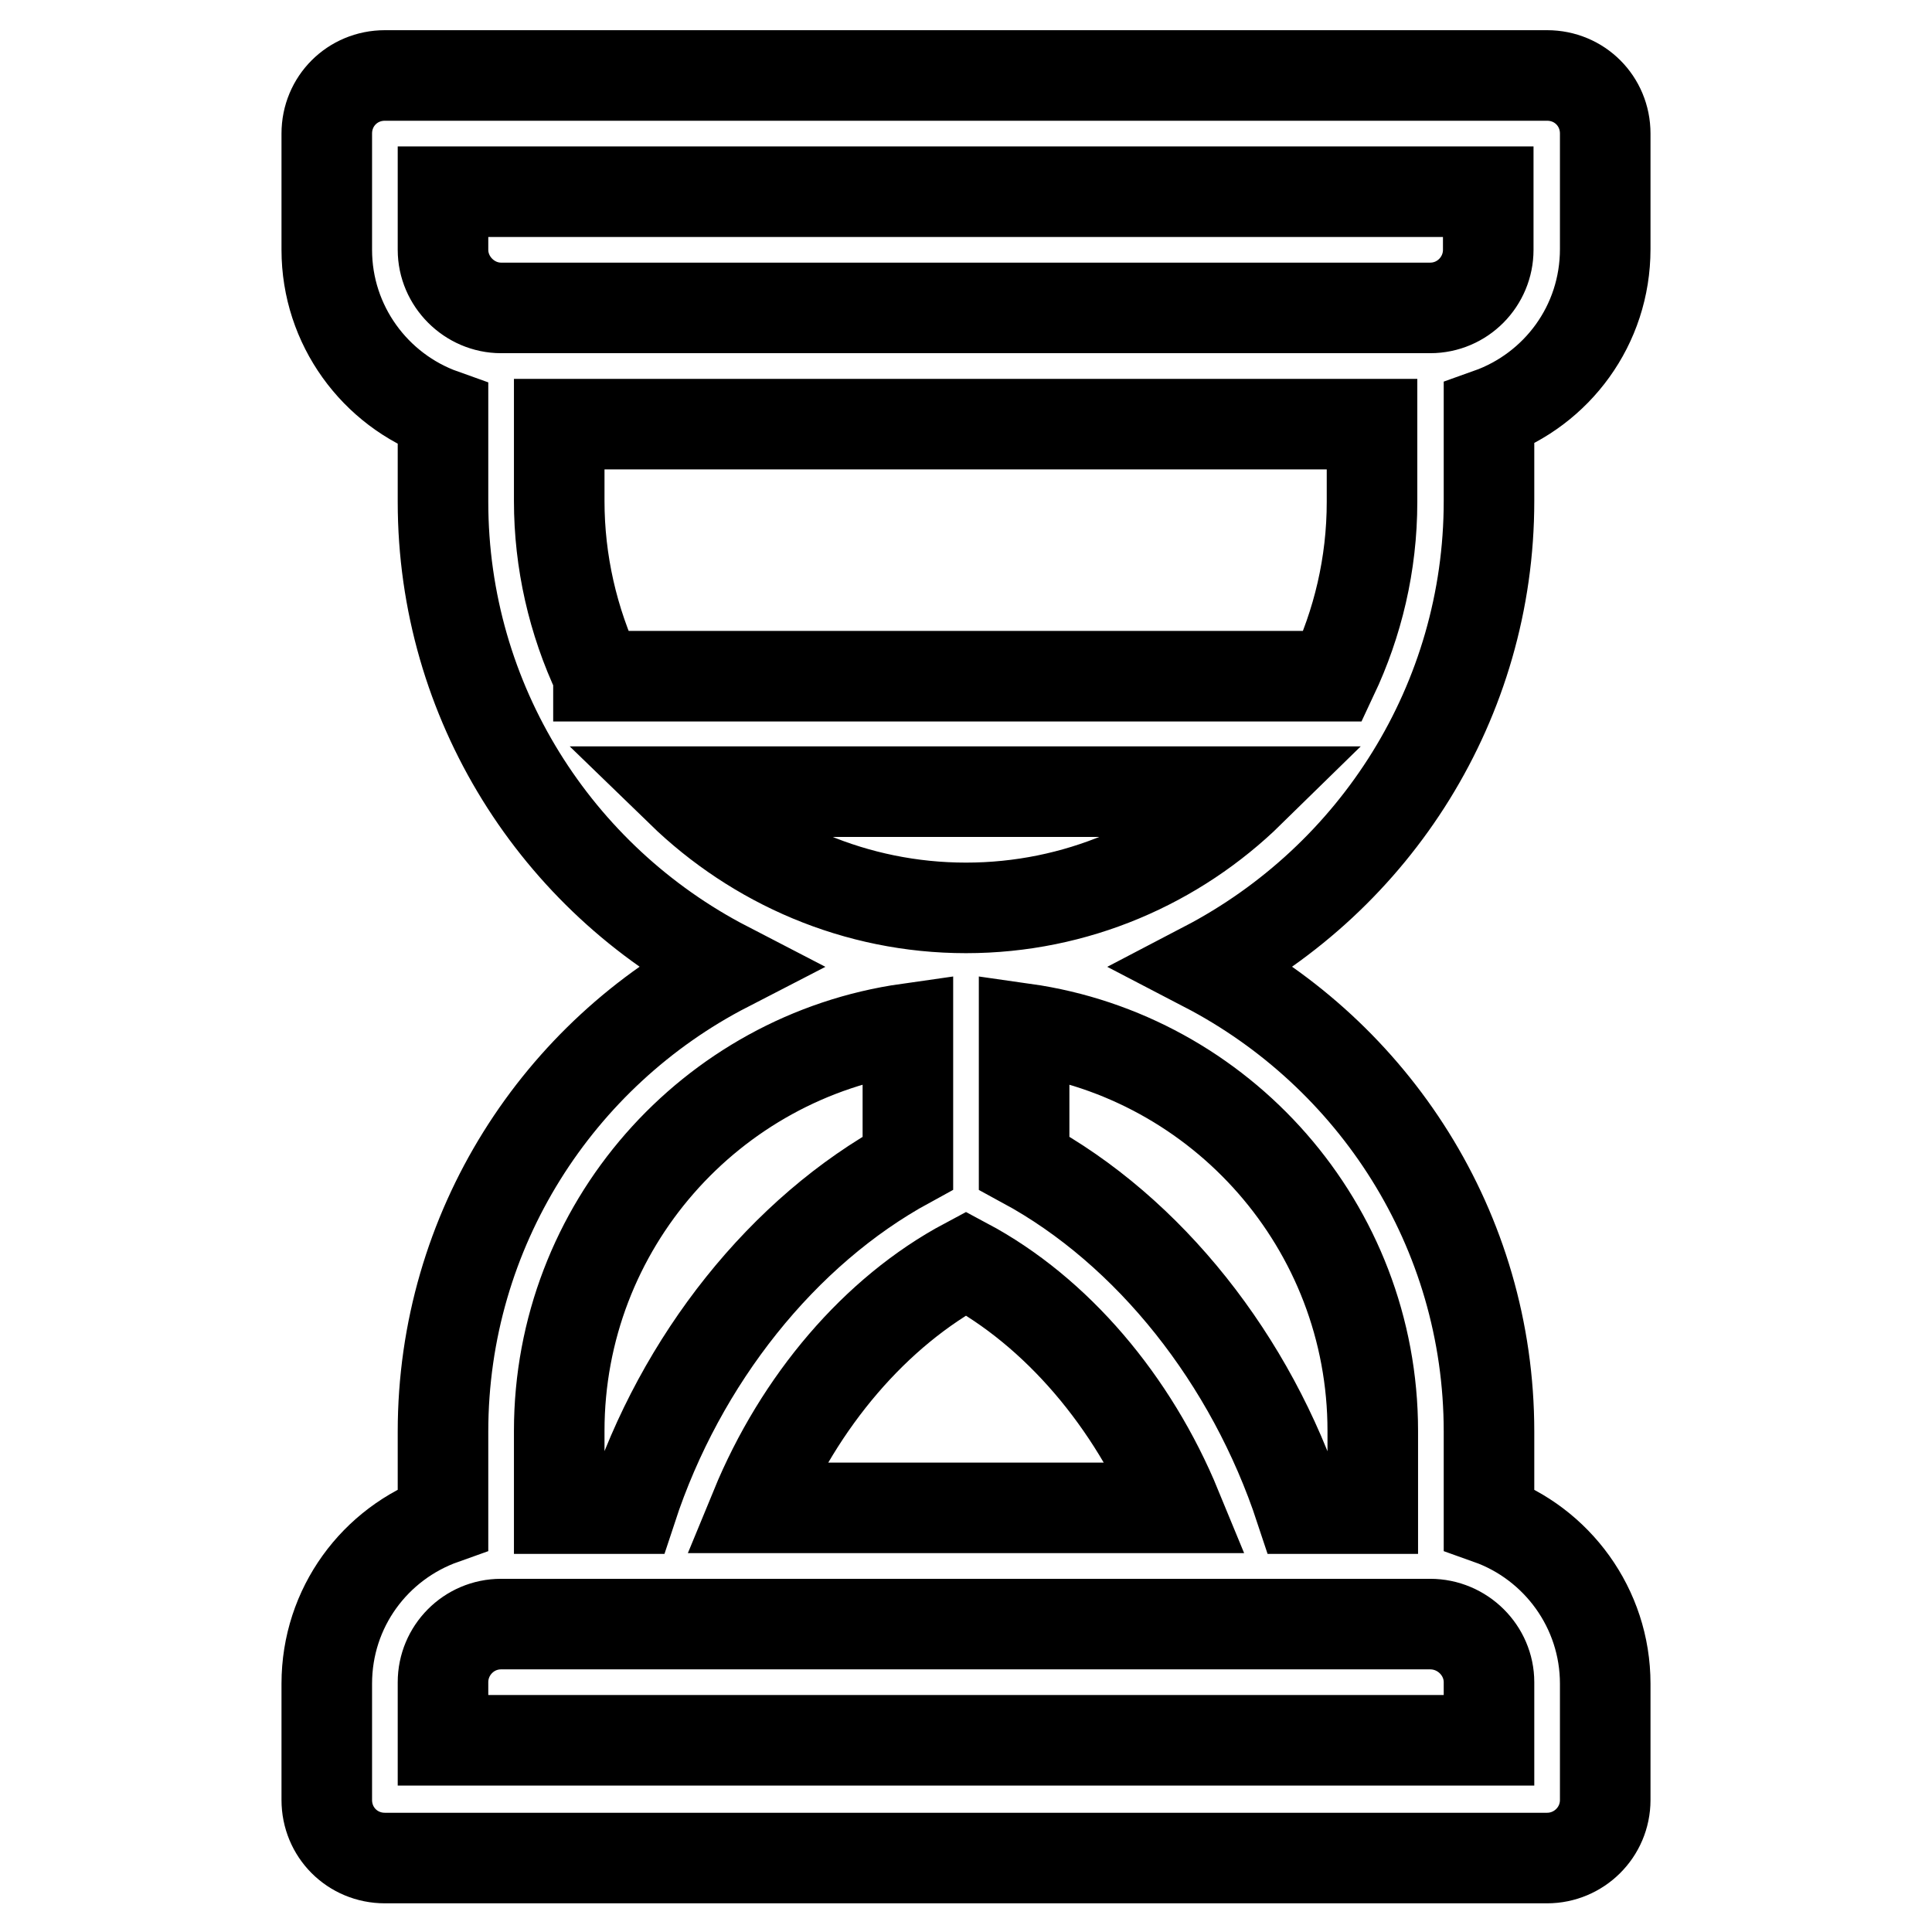
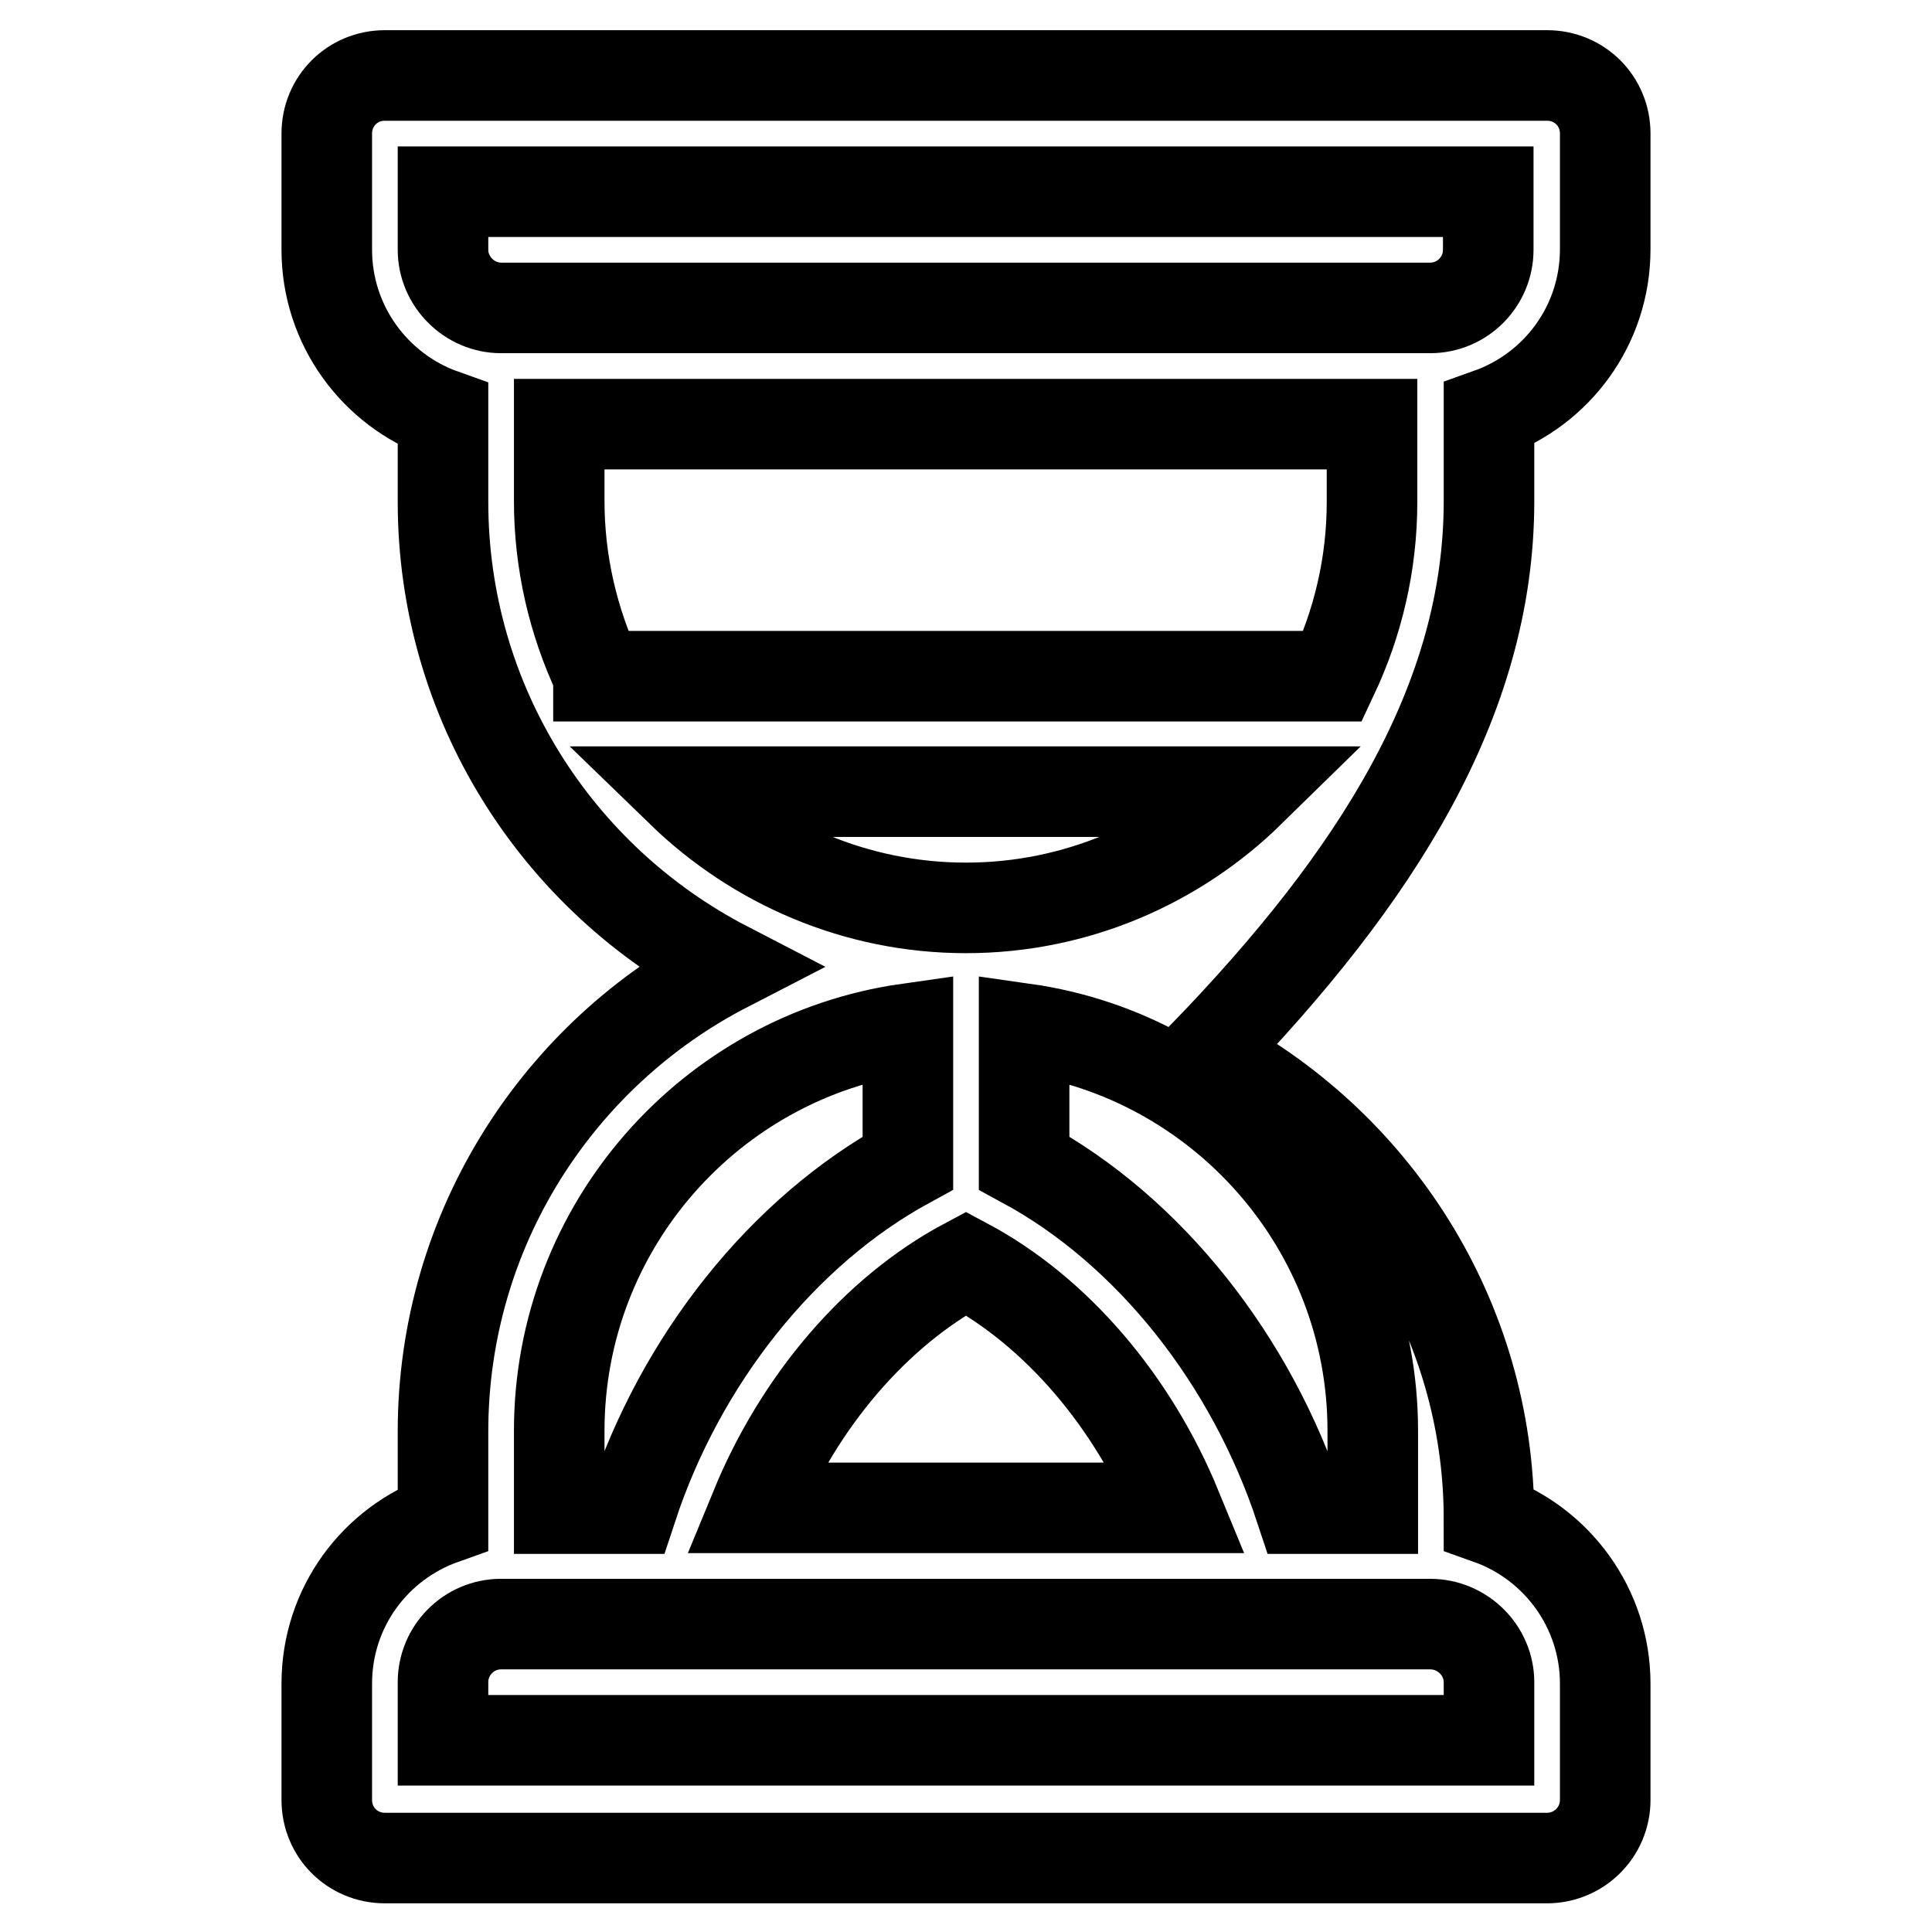
<svg xmlns="http://www.w3.org/2000/svg" version="1.1" x="0px" y="0px" viewBox="0 0 256 256" enable-background="new 0 0 256 256" xml:space="preserve">
  <g>
-     <path stroke-width="12" fill-opacity="0" stroke="#000000" d="M197.3,66.4V54.8c9-3.2,15.4-11.7,15.4-21.8V17.7c0-4.3-3.4-7.7-7.7-7.7H51c-4.3,0-7.7,3.4-7.7,7.7v15.4 c0,10,6.4,18.6,15.4,21.8v11.6c0,26.5,15,49.9,37.6,61.6c-22.3,11.5-37.6,34.8-37.6,61.6v11.6c-9,3.2-15.4,11.7-15.4,21.8v15.4 c0,4.3,3.4,7.7,7.7,7.7l0,0H205c4.2,0,7.7-3.4,7.7-7.7v-15.4c0-10-6.4-18.6-15.4-21.8v-11.6c0-26.8-15.3-50-37.6-61.6 C182.3,116.3,197.3,92.9,197.3,66.4L197.3,66.4z M58.7,33.1v-7.7h138.5v7.7c0,4.2-3.4,7.7-7.7,7.7H66.4 C62.2,40.8,58.7,37.3,58.7,33.1z M74.1,189.6c0-27.1,20.1-49.6,46.2-53.3v17.8c-16.5,9-30.1,26-36.6,45.8h-9.6V189.6L74.1,189.6z  M128,167.4c12,6.4,22.1,18.3,27.9,32.4h-55.8C105.9,185.7,116,173.8,128,167.4z M197.3,222.9v7.7H58.7v-7.7c0-4.2,3.4-7.7,7.7-7.7 h123.1C193.8,215.2,197.3,218.7,197.3,222.9z M181.9,189.6v10.3h-9.6c-6.5-19.7-20-36.8-36.6-45.8v-17.8 C161.8,140,181.9,162.5,181.9,189.6L181.9,189.6z M128,120.3c-14.6,0-27.9-5.9-37.7-15.4h75.3C155.9,114.4,142.6,120.3,128,120.3 L128,120.3z M79.3,89.5c-3.4-7.2-5.2-15.1-5.2-23.1V56.2h107.7v10.3c0,8.3-1.9,16.1-5.2,23.1H79.3z" />
+     <path stroke-width="12" fill-opacity="0" stroke="#000000" d="M197.3,66.4V54.8c9-3.2,15.4-11.7,15.4-21.8V17.7c0-4.3-3.4-7.7-7.7-7.7H51c-4.3,0-7.7,3.4-7.7,7.7v15.4 c0,10,6.4,18.6,15.4,21.8v11.6c0,26.5,15,49.9,37.6,61.6c-22.3,11.5-37.6,34.8-37.6,61.6v11.6c-9,3.2-15.4,11.7-15.4,21.8v15.4 c0,4.3,3.4,7.7,7.7,7.7l0,0H205c4.2,0,7.7-3.4,7.7-7.7v-15.4c0-10-6.4-18.6-15.4-21.8c0-26.8-15.3-50-37.6-61.6 C182.3,116.3,197.3,92.9,197.3,66.4L197.3,66.4z M58.7,33.1v-7.7h138.5v7.7c0,4.2-3.4,7.7-7.7,7.7H66.4 C62.2,40.8,58.7,37.3,58.7,33.1z M74.1,189.6c0-27.1,20.1-49.6,46.2-53.3v17.8c-16.5,9-30.1,26-36.6,45.8h-9.6V189.6L74.1,189.6z  M128,167.4c12,6.4,22.1,18.3,27.9,32.4h-55.8C105.9,185.7,116,173.8,128,167.4z M197.3,222.9v7.7H58.7v-7.7c0-4.2,3.4-7.7,7.7-7.7 h123.1C193.8,215.2,197.3,218.7,197.3,222.9z M181.9,189.6v10.3h-9.6c-6.5-19.7-20-36.8-36.6-45.8v-17.8 C161.8,140,181.9,162.5,181.9,189.6L181.9,189.6z M128,120.3c-14.6,0-27.9-5.9-37.7-15.4h75.3C155.9,114.4,142.6,120.3,128,120.3 L128,120.3z M79.3,89.5c-3.4-7.2-5.2-15.1-5.2-23.1V56.2h107.7v10.3c0,8.3-1.9,16.1-5.2,23.1H79.3z" />
  </g>
</svg>